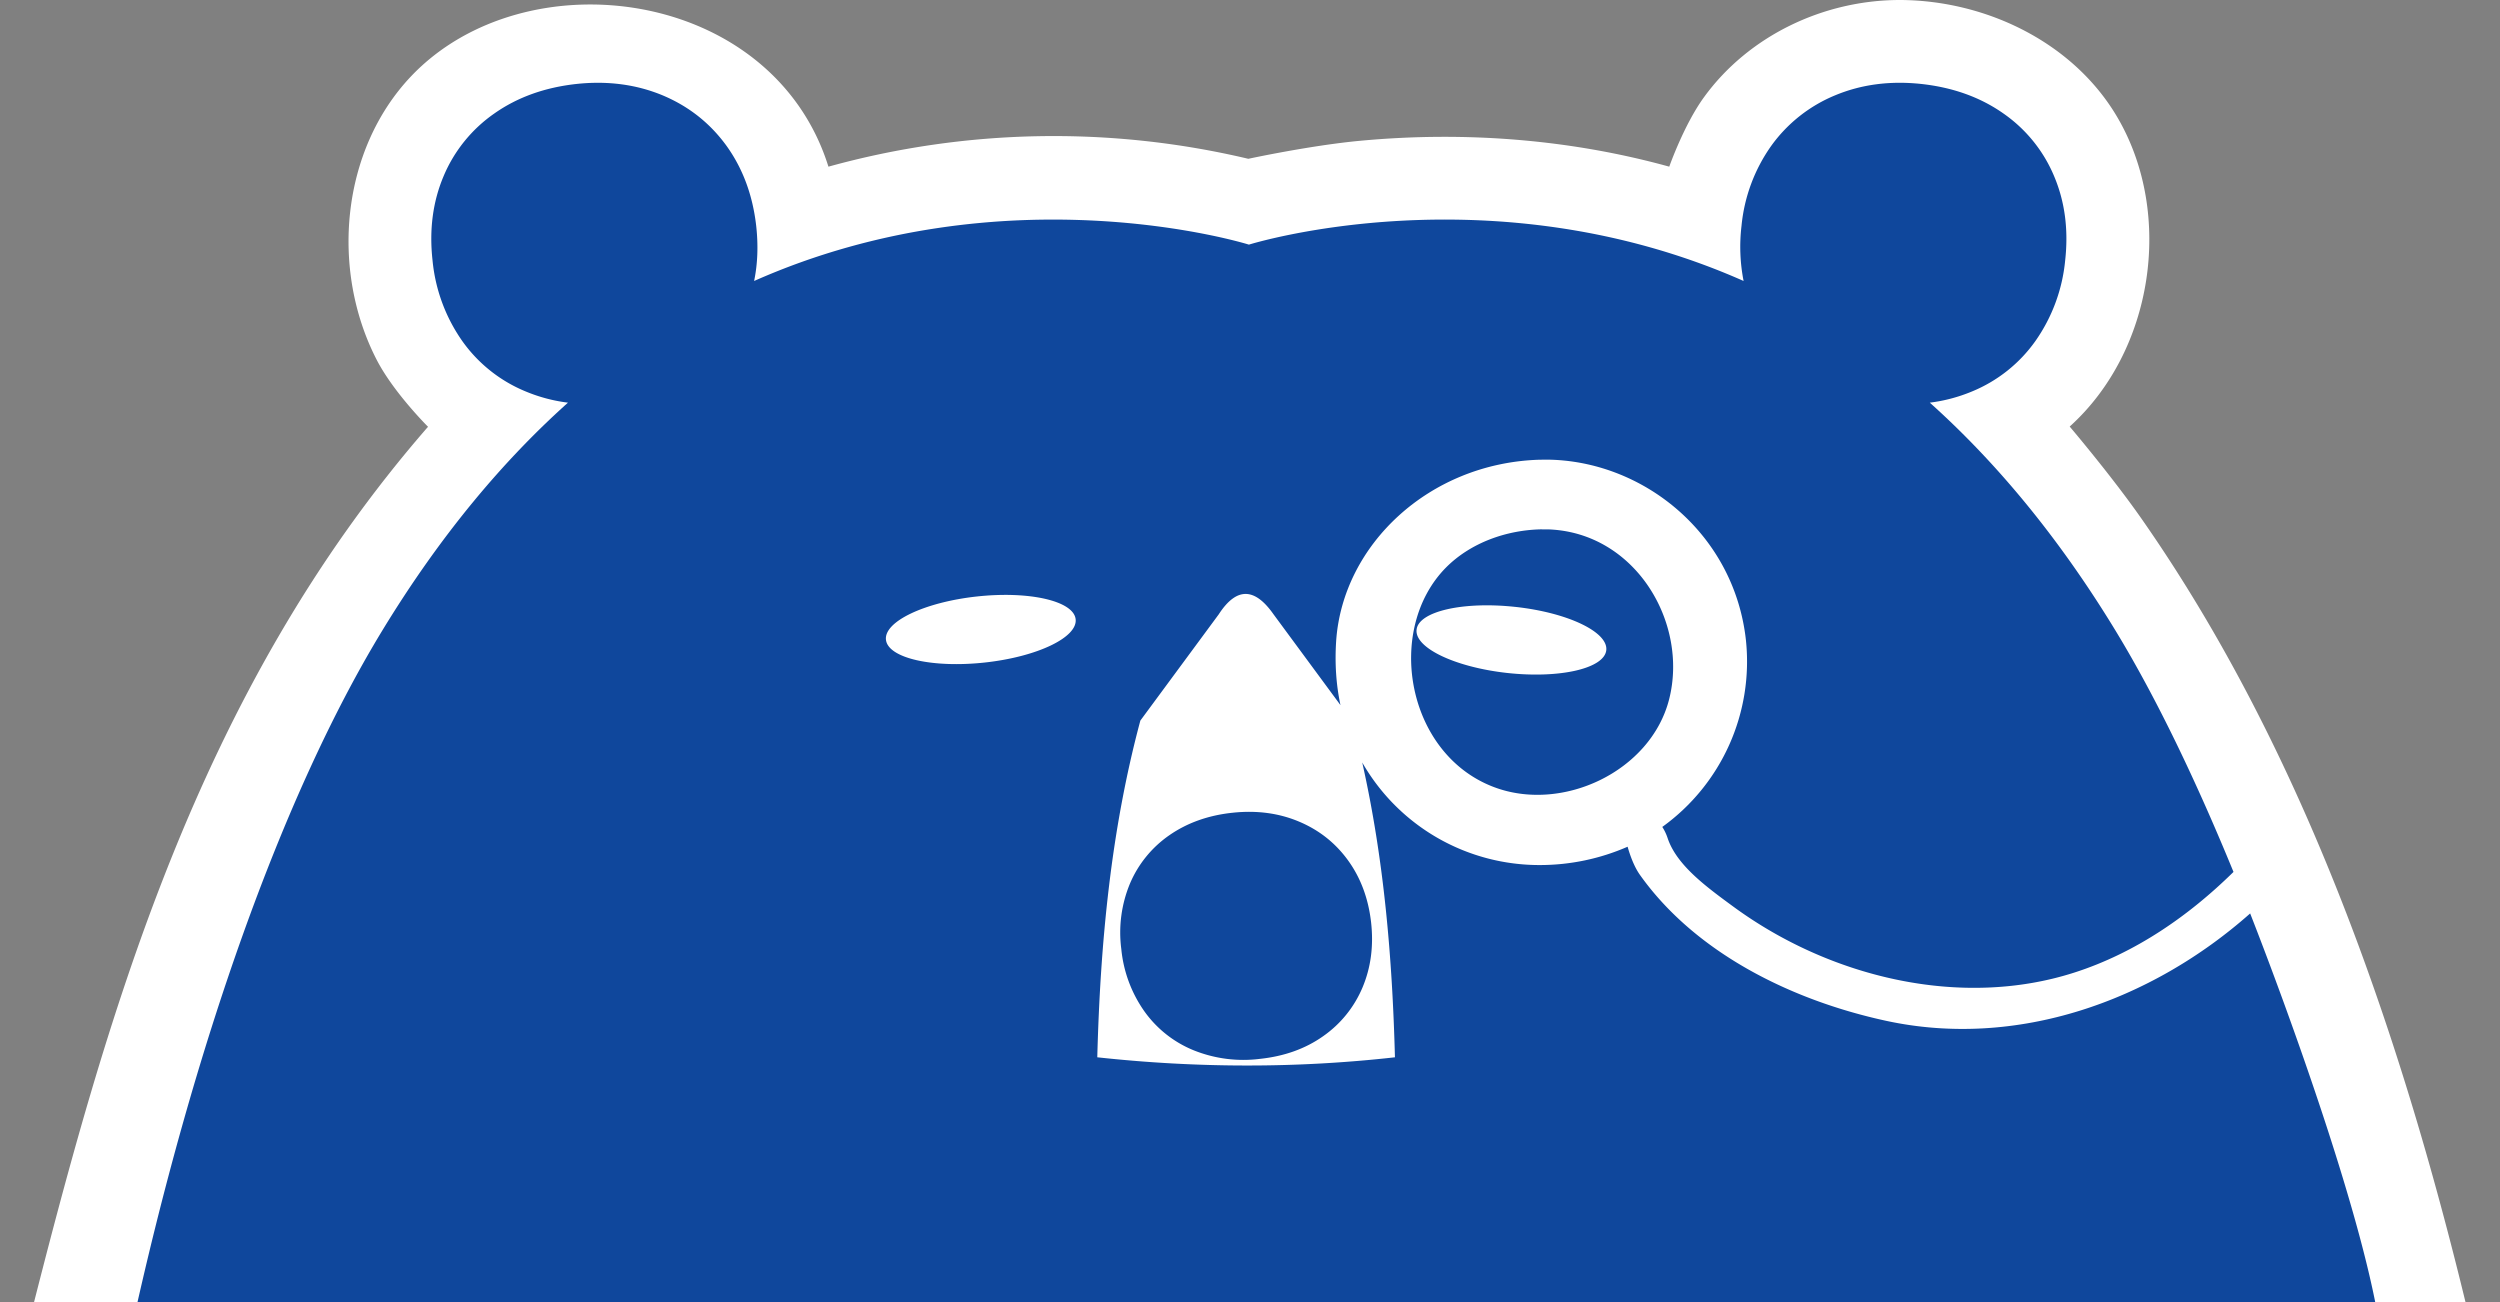
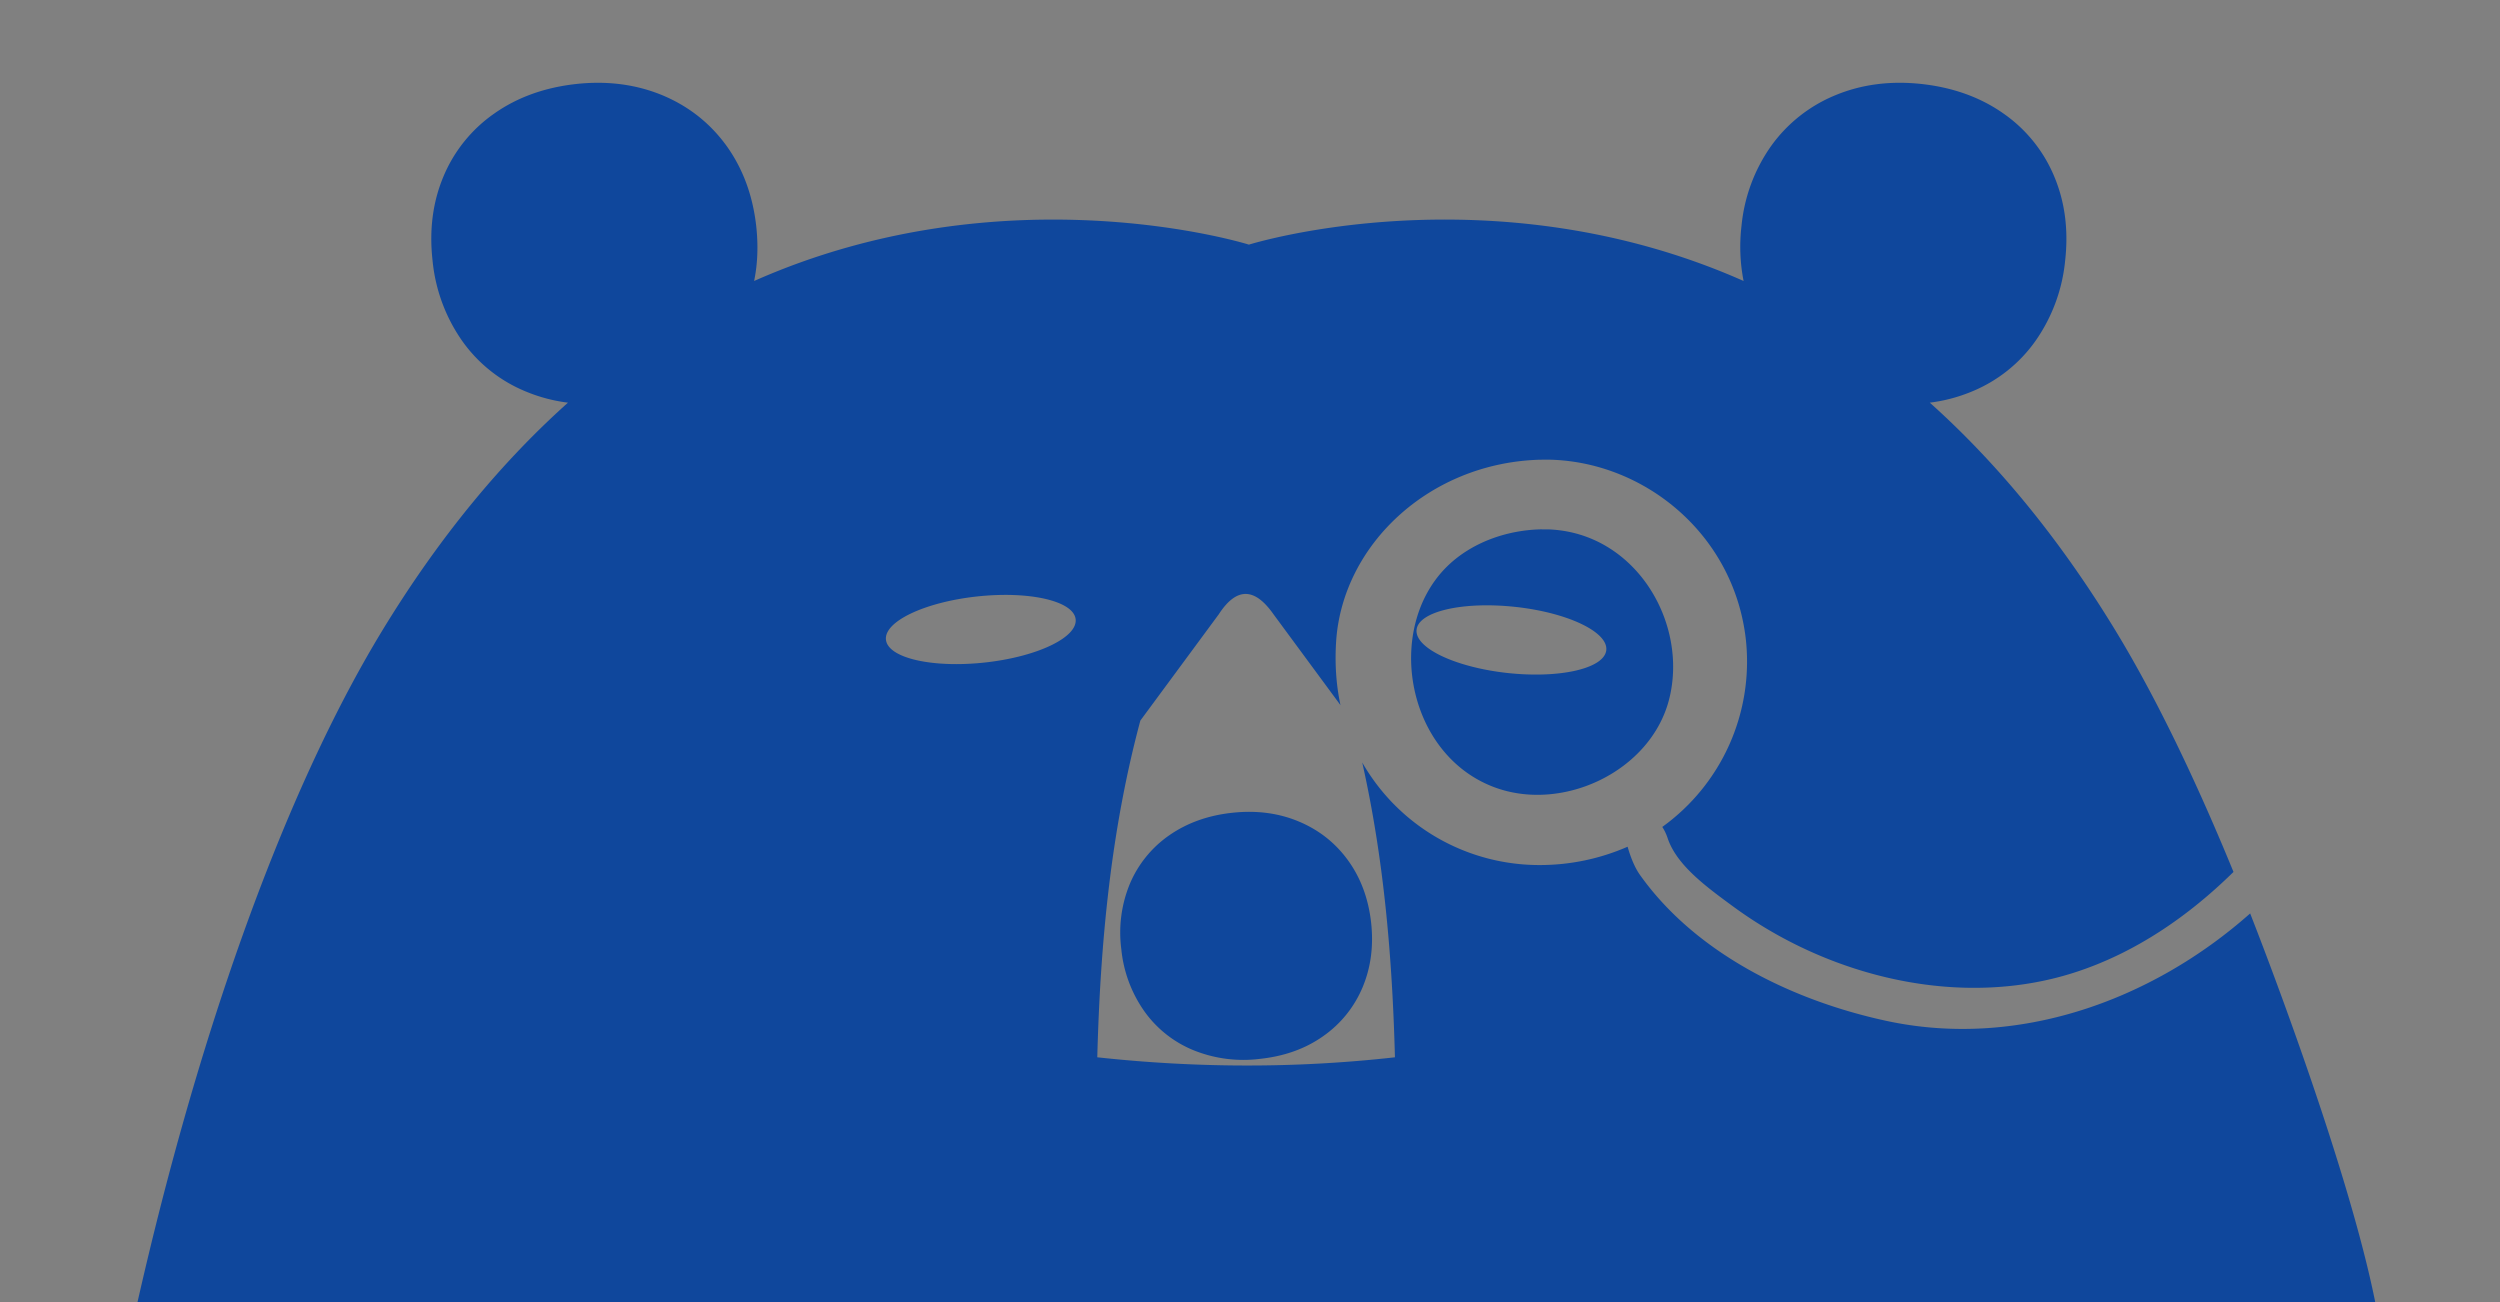
<svg xmlns="http://www.w3.org/2000/svg" width="48" height="25" fill="none">
  <rect width="100%" height="100%" fill="#808080" stroke="none" />
  <g clip-path="url(#a)">
-     <path fill="#fff" d="M.5 25.608c1.546-6.13 3.278-12.315 7.718-17.414 0 0-.665-.66-.989-1.292-.888-1.73-.679-4.015.657-5.43C10.078-.85 14.83-.24 15.906 3.2a16.214 16.214 0 0 1 8.062-.151s1.194-.258 2.158-.347c1.985-.184 4.006-.032 5.924.498 0 0 .283-.808.67-1.338C33.575.687 35.01 0 36.48 0c1.67.007 3.35.828 4.185 2.272 1.073 1.852.68 4.469-.927 5.918 0 0 .809.952 1.388 1.782 3.244 4.648 5.105 10.317 6.357 15.636H.5Z" />
    <path fill="#0F479C" fill-rule="evenodd" d="M42.84 25.608s-40.336-.016-40.335 0c1.213-5.56 2.926-10.36 4.828-13.49 1.132-1.862 2.347-3.29 3.572-4.387a3.092 3.092 0 0 1-.809-.214 2.79 2.79 0 0 1-1.221-.97 3.224 3.224 0 0 1-.57-1.545c-.066-.59.005-1.132.214-1.624.204-.485.544-.903.978-1.203.443-.31.967-.497 1.572-.563.6-.064 1.15.01 1.652.218.501.21.91.532 1.226.967.314.436.505.949.572 1.54.041.371.029.724-.04 1.058 4.85-2.15 9.486-.703 9.5-.698 0 0 4.641-1.456 9.498.698a3.408 3.408 0 0 1-.04-1.058 3.18 3.18 0 0 1 .573-1.54c.31-.43.734-.765 1.225-.967.502-.209 1.052-.282 1.653-.218.605.066 1.129.253 1.572.563.434.3.773.717.977 1.203.209.492.28 1.033.214 1.624a3.224 3.224 0 0 1-.57 1.544c-.306.433-.73.77-1.221.971a3.085 3.085 0 0 1-.808.214c1.224 1.097 2.44 2.525 3.572 4.387.788 1.297 1.552 2.898 2.259 4.623-.867.853-1.894 1.56-3.058 1.933-2.166.695-4.674.103-6.54-1.263-.532-.39-1.1-.804-1.27-1.329a.924.924 0 0 0-.099-.205 3.913 3.913 0 0 0 1.606-3.584c-.225-2.061-1.994-3.462-3.84-3.468l-.137.002c-2.108.07-3.759 1.631-3.89 3.47-.03.442 0 .857.082 1.241l-1.29-1.75c-.35-.496-.698-.531-1.047.007l-1.505 2.04c-.567 2.112-.77 4.278-.827 6.465 1.94.211 3.845.21 5.715 0-.05-1.91-.211-3.803-.628-5.66a3.91 3.91 0 0 0 1.444 1.447 3.931 3.931 0 0 0 1.98.522 4.208 4.208 0 0 0 1.671-.352c.047.165.124.383.239.544 1.057 1.485 2.888 2.401 4.726 2.799 2.507.542 5.086-.376 6.988-2.062.717 1.831 2.212 5.927 2.505 8.07H42.84ZM23.662 15.605c.463-.05.889.006 1.275.168.387.162.702.41.946.747.243.336.39.732.442 1.188.051.457-.005.875-.167 1.257-.159.375-.42.698-.755.931-.34.24-.743.384-1.21.434a2.555 2.555 0 0 1-1.281-.167 2.156 2.156 0 0 1-.943-.75 2.485 2.485 0 0 1-.44-1.192 2.45 2.45 0 0 1 .165-1.253c.158-.375.42-.697.754-.929.343-.239.747-.384 1.214-.434Zm5.947-5.442c-.685.01-1.377.26-1.848.736-1.168 1.185-.764 3.562.907 4.207 1.318.51 3.027-.29 3.38-1.682.373-1.474-.654-3.207-2.33-3.26h-.11Zm-.51 1.49c-1.005-.11-1.857.084-1.9.433-.046.35.735.724 1.74.835 1.005.11 1.857-.084 1.901-.433.045-.35-.735-.725-1.74-.835Zm-10.347-.2c1.005-.11 1.857.083 1.9.433.045.35-.735.724-1.74.834-1.005.11-1.857-.083-1.901-.433-.045-.35.735-.723 1.74-.834Z" clip-rule="evenodd" />
  </g>
  <defs>
    <clipPath id="a">
      <path fill="#fff" d="M.5 0h47v25H.5z" />
    </clipPath>
  </defs>
</svg>